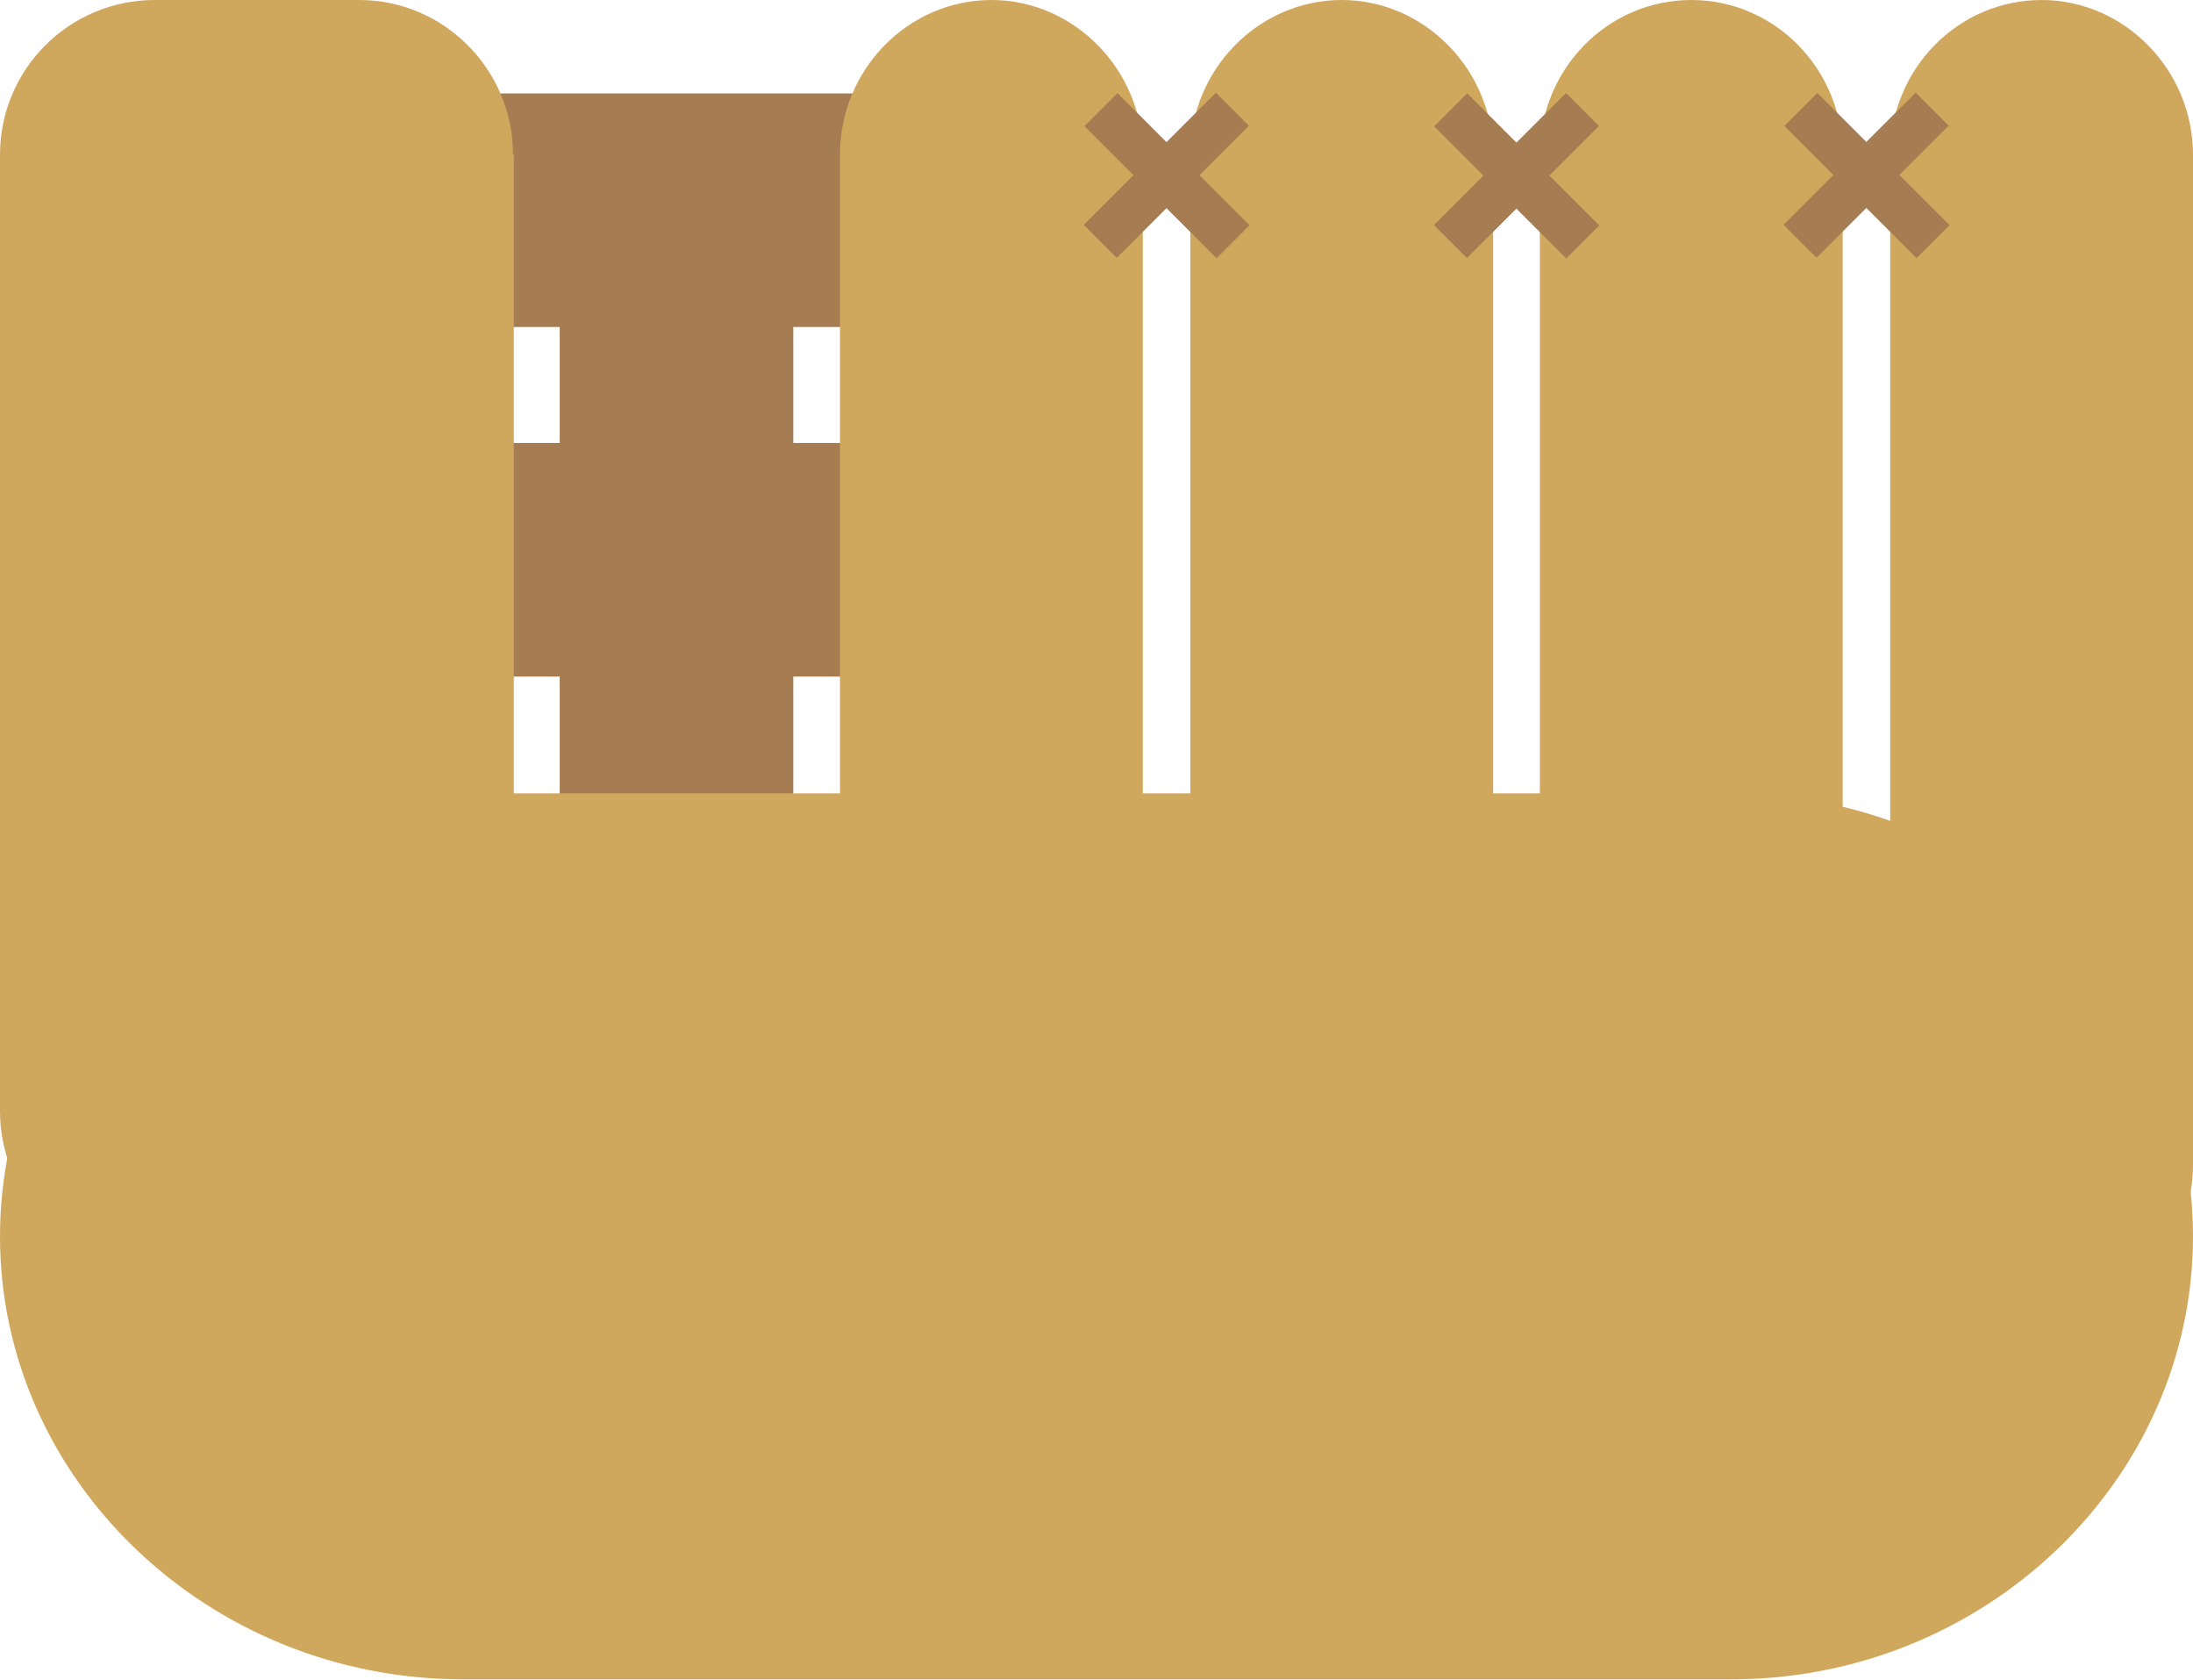
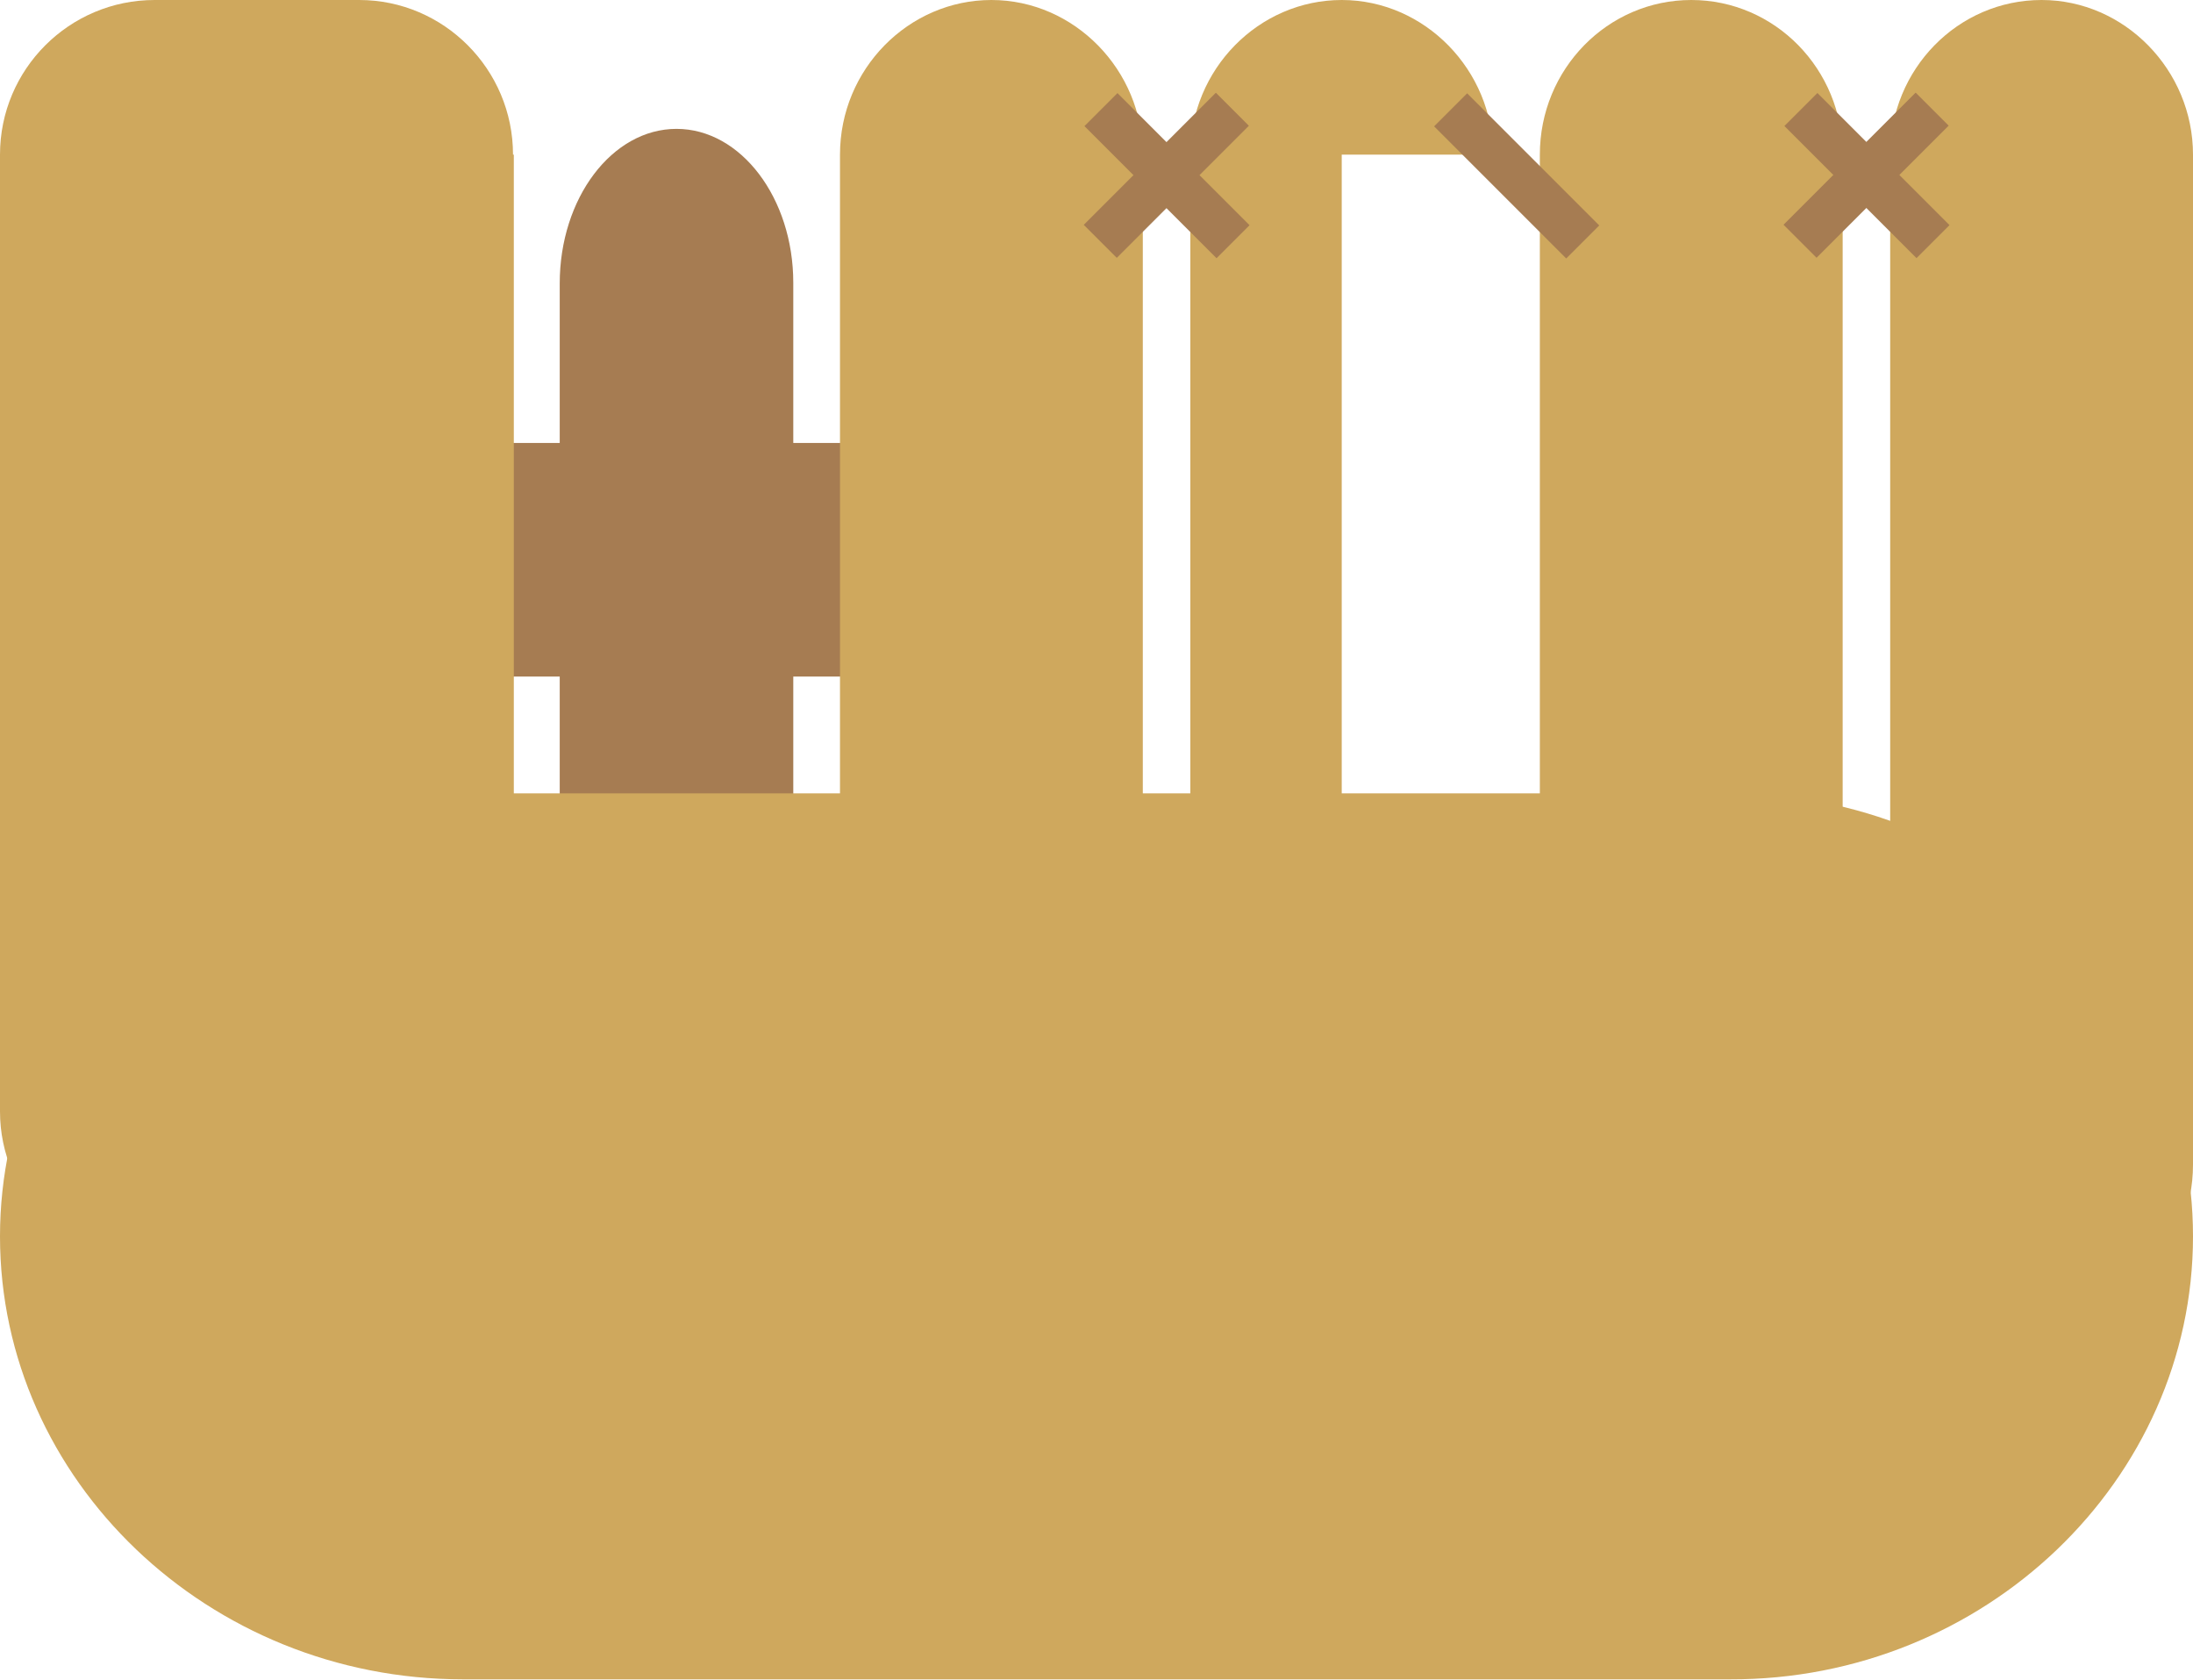
<svg xmlns="http://www.w3.org/2000/svg" version="1.1" id="レイヤー_1" x="0px" y="0px" viewBox="0 0 272.3 208.6" enable-background="new 0 0 272.3 208.6" xml:space="preserve">
  <g>
    <g>
      <path fill="#A67C52" d="M69.5,106.9c0,10.5,6.5,19.2,14.5,19.2s14.5-8.6,14.5-19.2V35.1C98.5,24.6,92,16,84,16    s-14.5,8.6-14.5,19.2V106.9z" />
-       <path fill="#A67C52" d="M118.4,40.6c10.5,0,19.2-6.5,19.2-14.5s-8.6-14.5-19.2-14.5H46.7c-10.5,0-19.2,6.5-19.2,14.5    s8.6,14.5,19.2,14.5H118.4z" />
      <path fill="#A67C52" d="M118.4,84c10.5,0,19.2-6.5,19.2-14.5S129,55,118.4,55H46.7c-10.5,0-19.2,6.5-19.2,14.5S36.1,84,46.7,84    H118.4z" />
    </g>
    <path fill="#CFA85D" d="M272.3,19.2c0-10.5-8.5-19.2-18.8-19.2c-10.4,0-18.8,8.6-18.8,19.2v125.4c0,10.5,8.5,19.2,18.8,19.2   c10.4,0,18.8-8.6,18.8-19.2V19.2z" />
    <path fill="#CFA85D" d="M228.8,19.2C228.8,8.6,220.4,0,210,0s-18.8,8.6-18.8,19.2v125.4c0,10.5,8.5,19.2,18.8,19.2   s18.8-8.6,18.8-19.2V19.2z" />
    <g>
-       <path fill="#CFA85D" d="M185.4,19.2c0-10.5-8.5-19.2-18.8-19.2s-18.8,8.6-18.8,19.2v125.4c0,10.5,8.5,19.2,18.8,19.2    s18.8-8.6,18.8-19.2V19.2z" />
+       <path fill="#CFA85D" d="M185.4,19.2c0-10.5-8.5-19.2-18.8-19.2s-18.8,8.6-18.8,19.2v125.4c0,10.5,8.5,19.2,18.8,19.2    V19.2z" />
      <path fill="#CFA85D" d="M141.9,19.2c0-10.5-8.5-19.2-18.8-19.2s-18.8,8.6-18.8,19.2v125.4c0,10.5,8.5,19.2,18.8,19.2    s18.8-8.6,18.8-19.2V19.2z" />
    </g>
    <path fill="#CFA85D" d="M63.7,19.2C63.7,8.6,55.1,0,44.6,0H19.2C8.6,0,0,8.6,0,19.2V138c0,10.5,8.6,19.2,19.2,19.2h25.4   c10.5,0,19.2-8.6,19.2-19.2V19.2z" />
    <path fill="#CFA85D" d="M272.3,153.5c0-30.3-25.9-55-57.5-55H57.5c-31.6,0-57.5,24.8-57.5,55c0,30.3,25.9,55,57.5,55h157.3   C246.4,208.6,272.3,183.8,272.3,153.5z" />
    <g>
      <g>
        <rect x="228.8" y="10.2" transform="matrix(0.707 0.707 -0.707 0.707 83.31 -157.472)" fill="#A67C52" width="5.8" height="23.2" />
      </g>
      <g>
        <rect x="228.8" y="10.2" transform="matrix(-0.707 0.707 -0.707 -0.707 411.041 -126.602)" fill="#A67C52" width="5.8" height="23.2" />
      </g>
    </g>
    <g>
      <g>
-         <rect x="185.4" y="10.2" transform="matrix(0.707 0.707 -0.707 0.707 70.584 -126.747)" fill="#A67C52" width="5.8" height="23.2" />
-       </g>
+         </g>
      <g>
        <rect x="185.4" y="10.2" transform="matrix(-0.707 0.707 -0.707 -0.707 336.865 -95.877)" fill="#A67C52" width="5.8" height="23.2" />
      </g>
    </g>
    <g>
      <g>
        <rect x="141.9" y="10.2" transform="matrix(0.707 0.707 -0.707 0.707 57.857 -96.022)" fill="#A67C52" width="5.8" height="23.2" />
      </g>
      <g>
        <rect x="141.9" y="10.2" transform="matrix(-0.707 0.707 -0.707 -0.707 262.689 -65.152)" fill="#A67C52" width="5.8" height="23.2" />
      </g>
    </g>
  </g>
</svg>